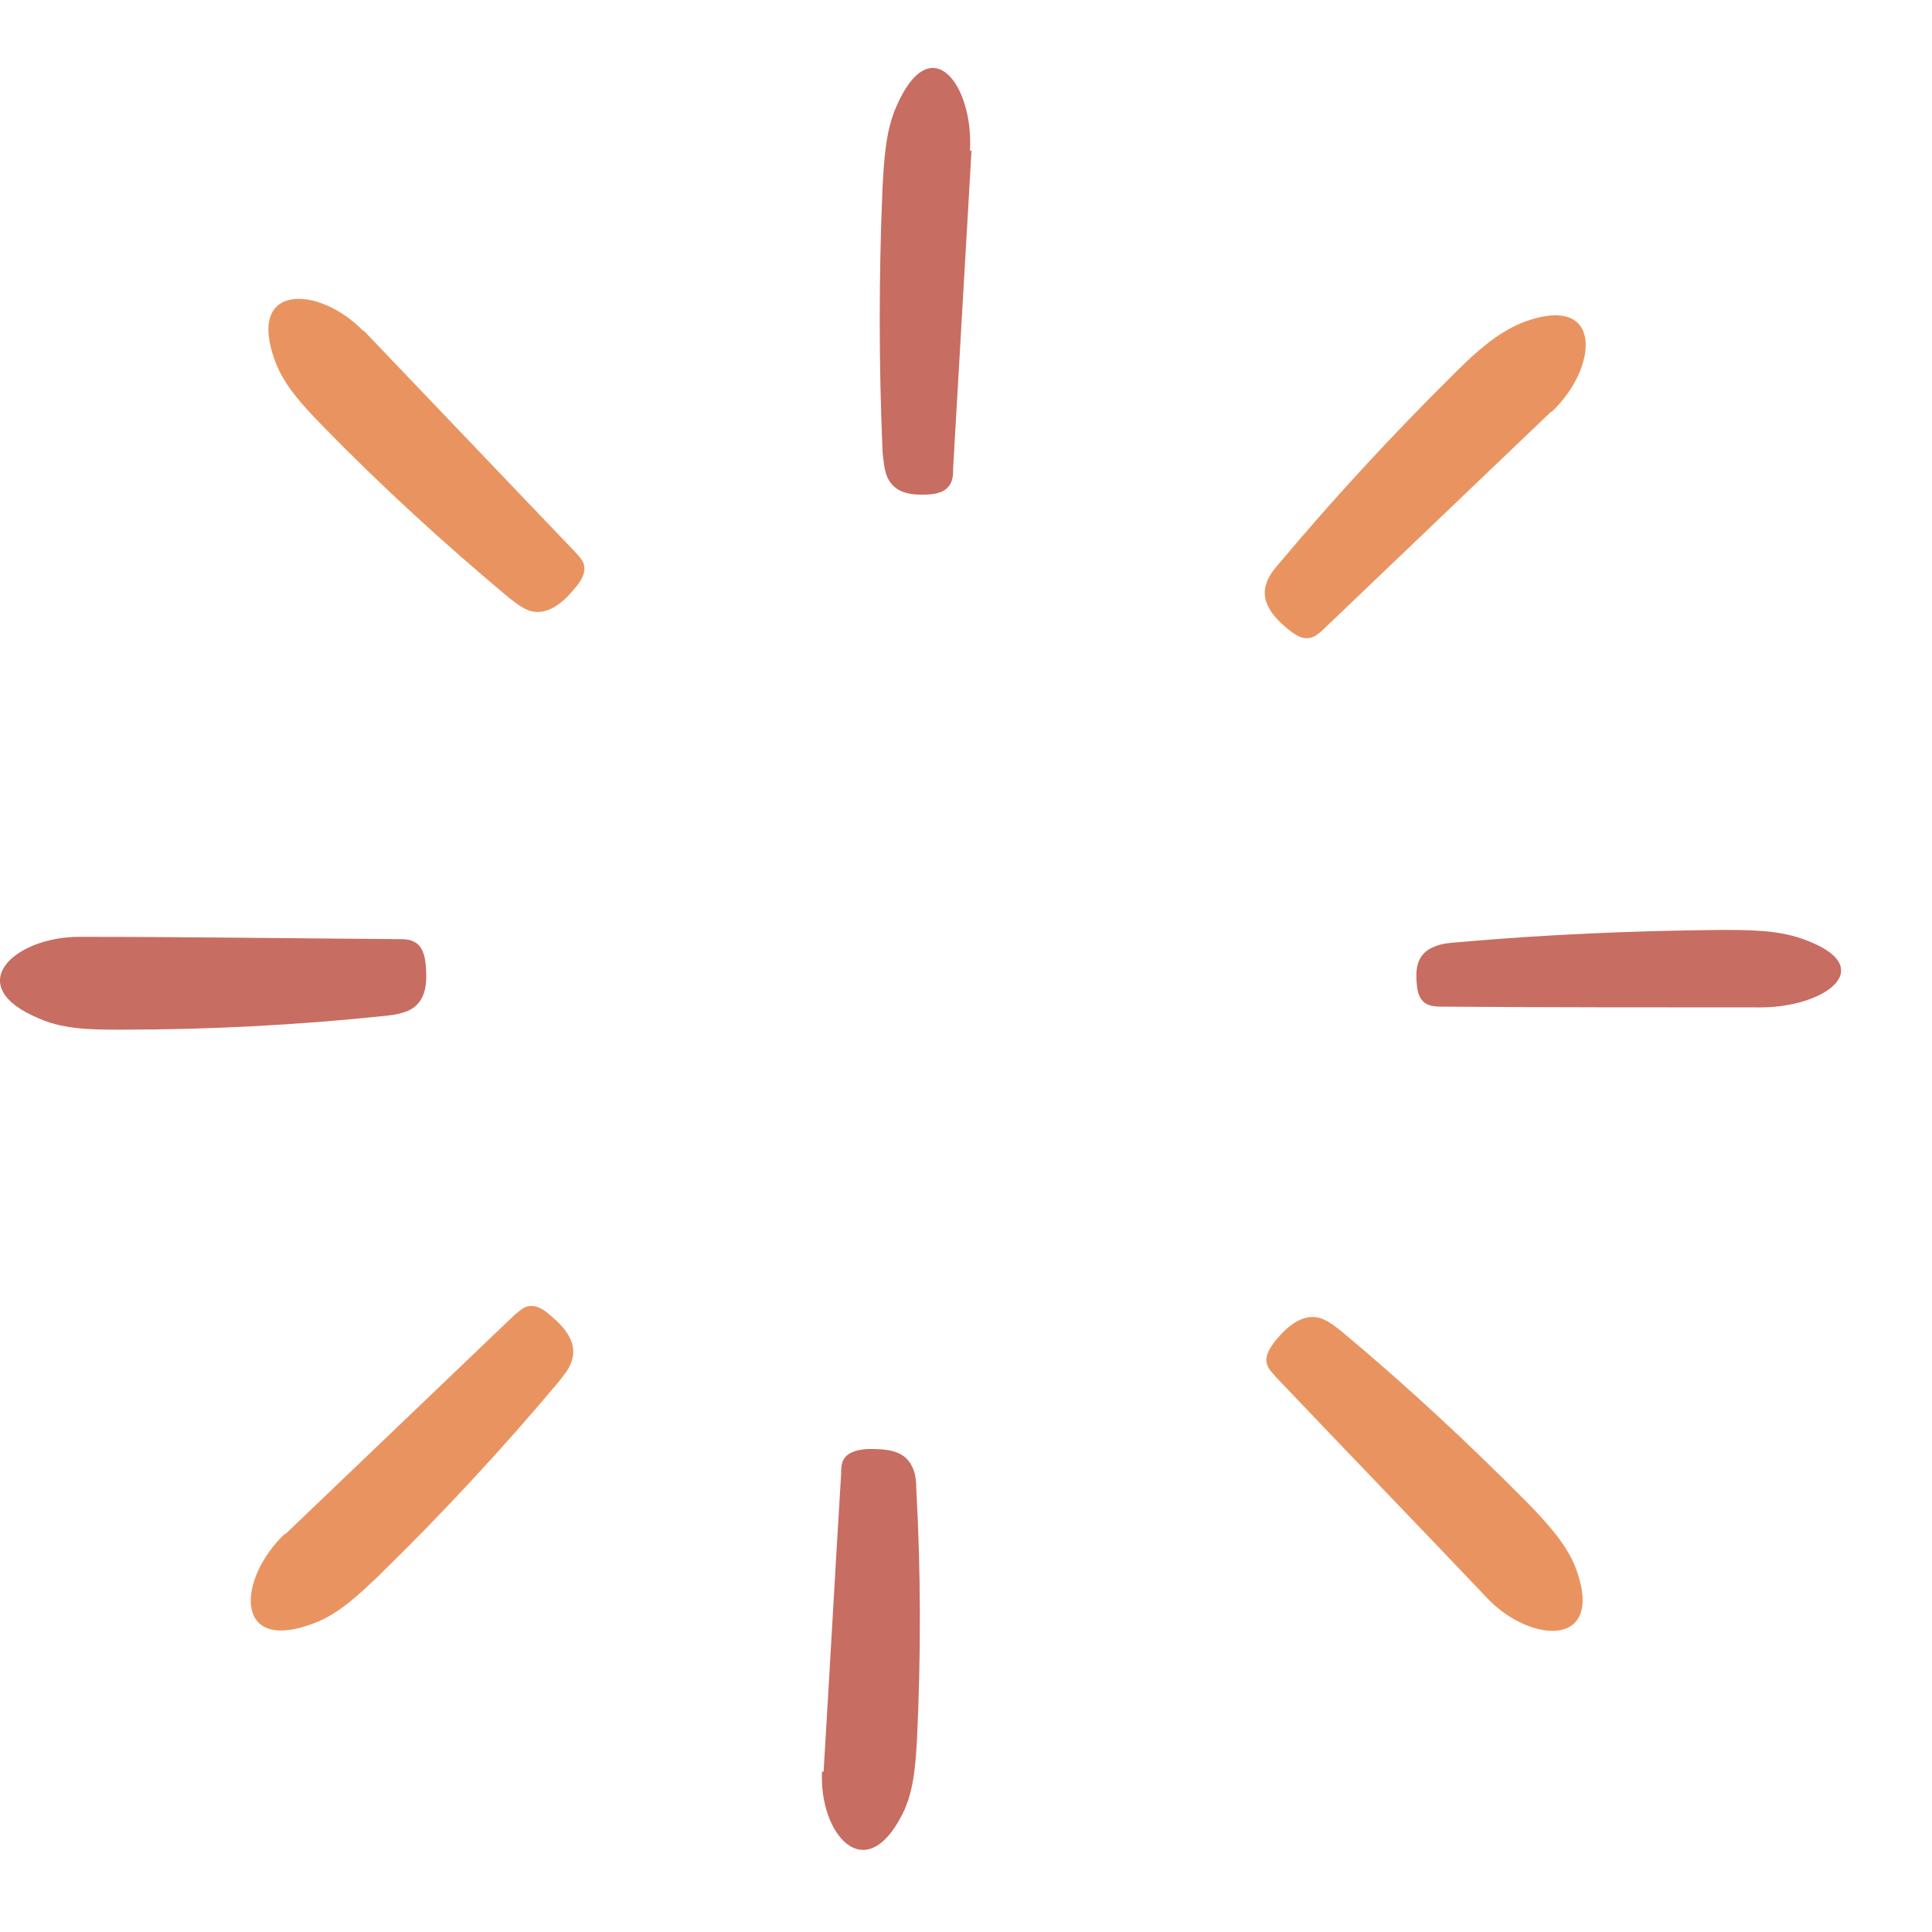
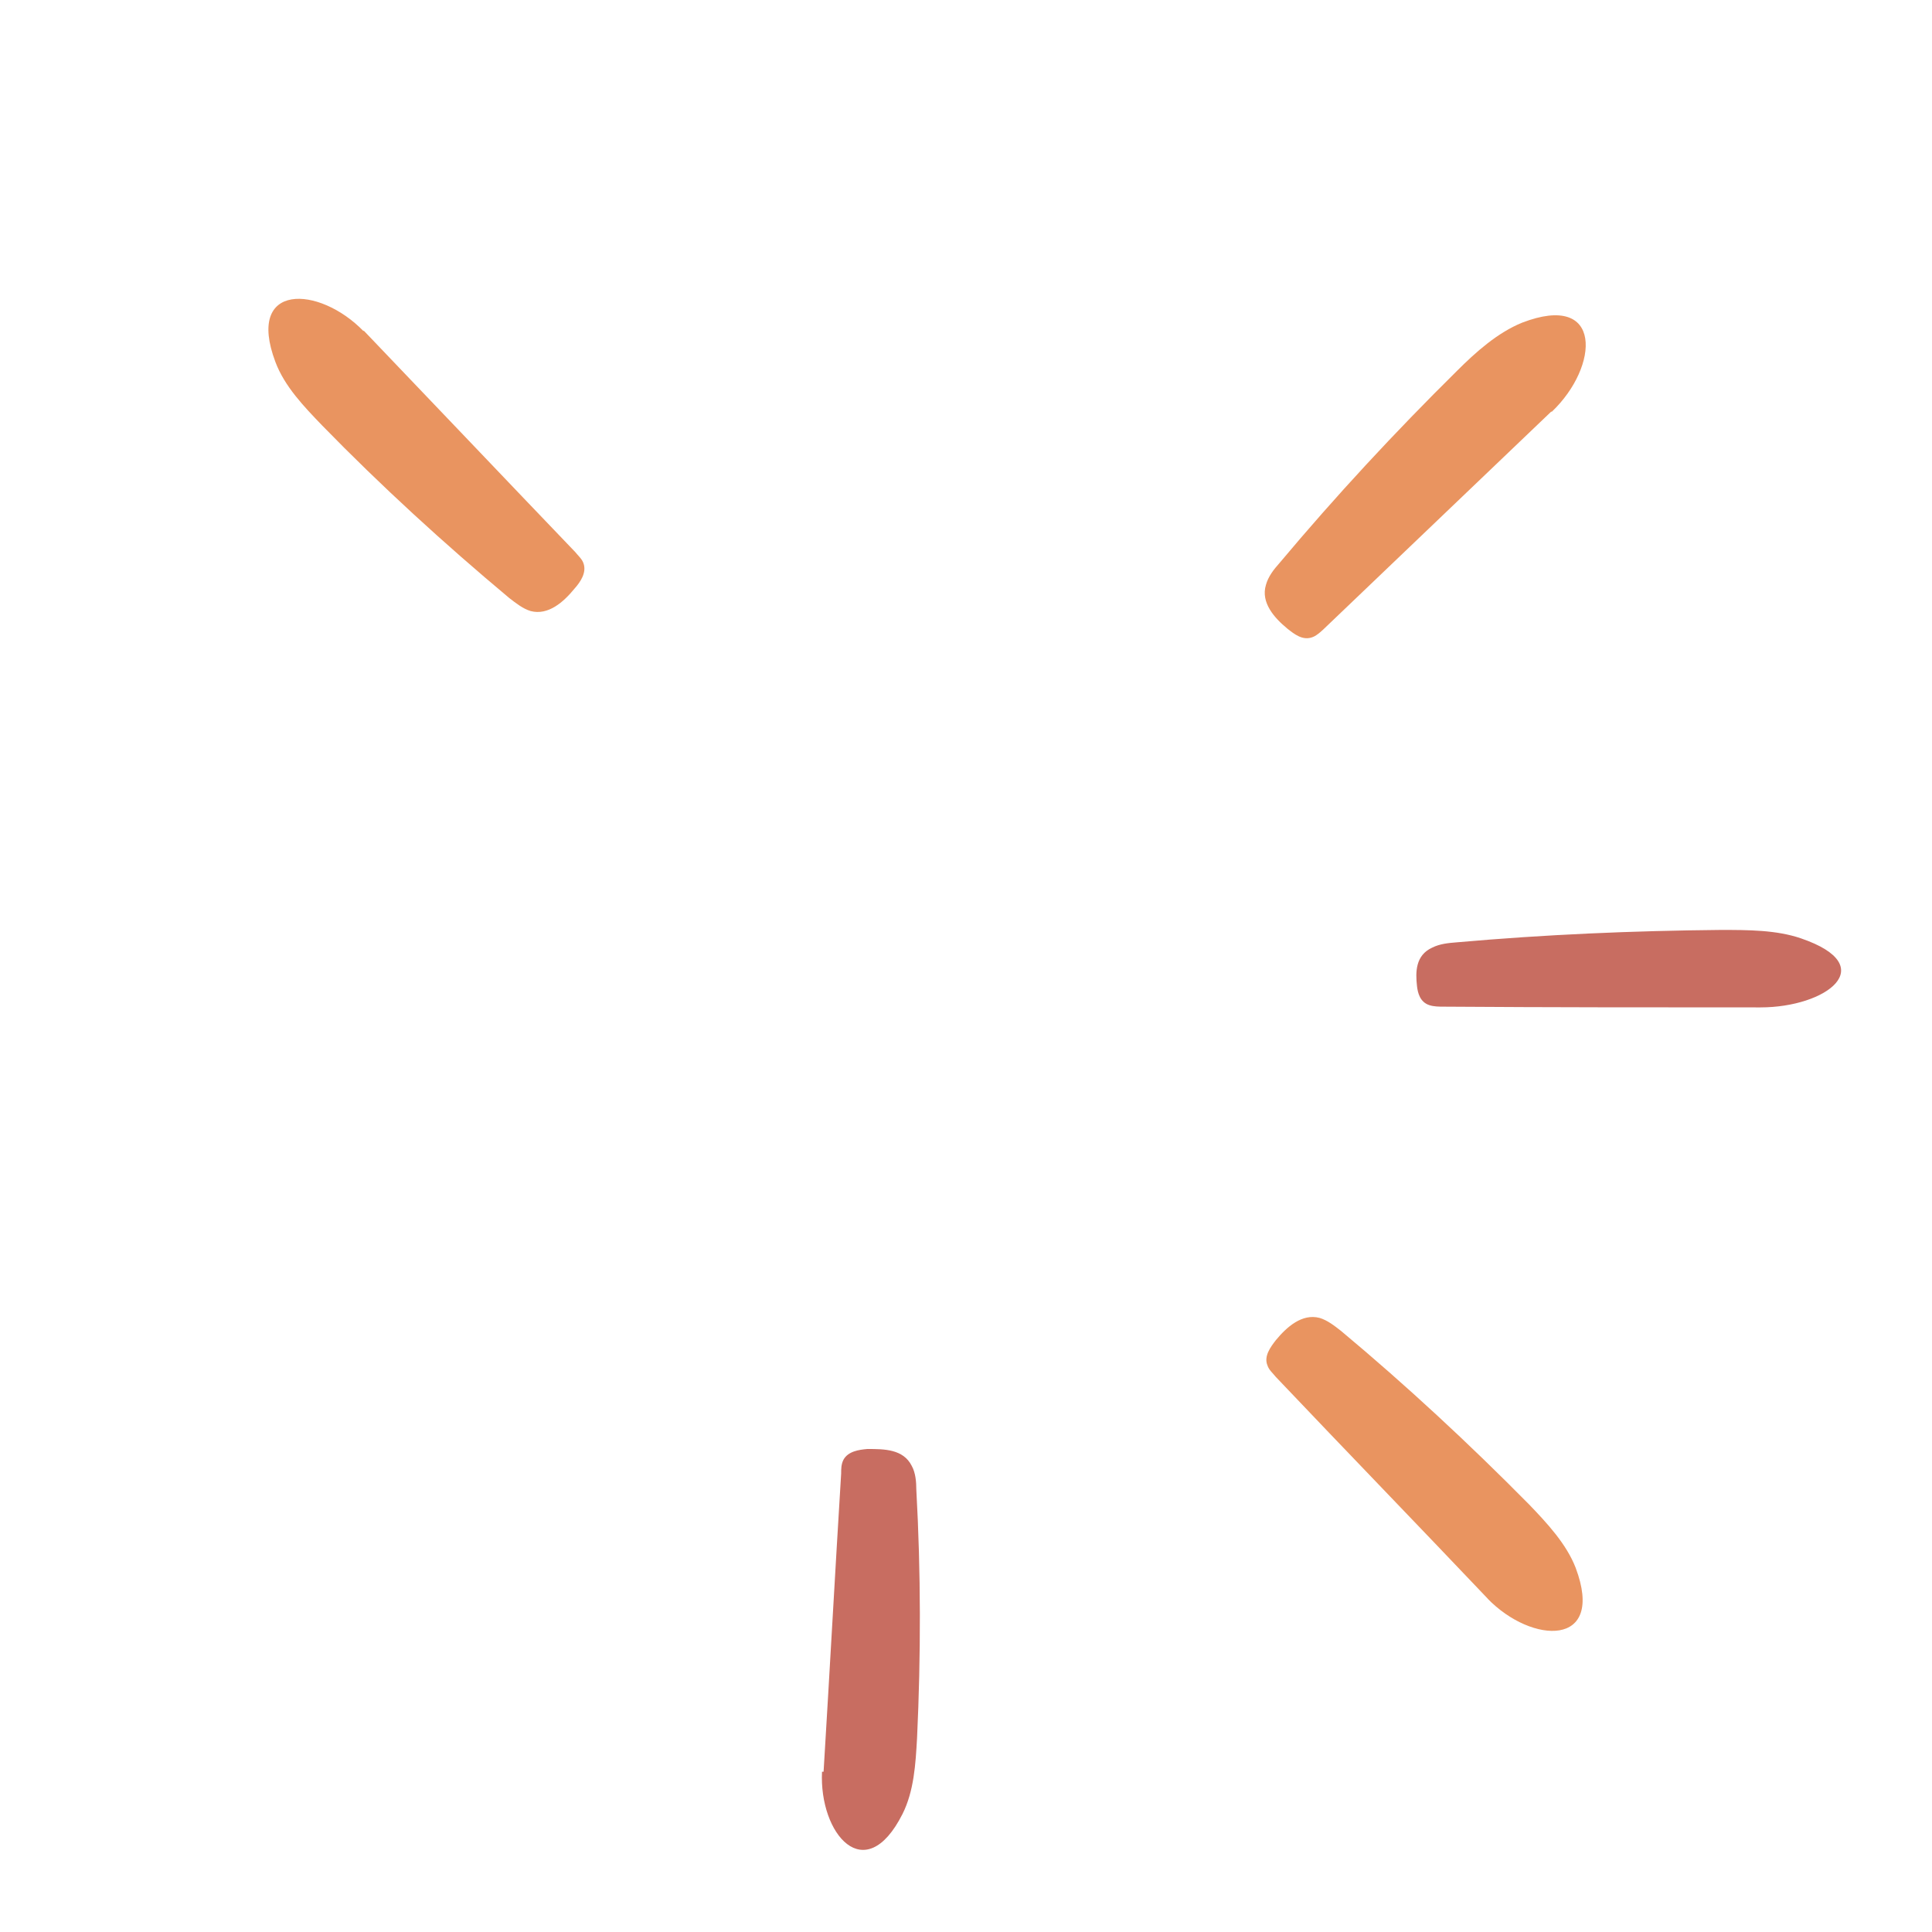
<svg xmlns="http://www.w3.org/2000/svg" width="21" height="21" viewBox="0 0 21 21" fill="none">
  <path d="M3.952 3.592C4.718 4.392 5.485 5.2 6.252 6C6.285 6.042 6.327 6.075 6.343 6.125C6.377 6.225 6.31 6.325 6.243 6.4C6.127 6.542 5.96 6.692 5.768 6.642C5.685 6.617 5.61 6.558 5.535 6.5C4.827 5.908 4.143 5.283 3.502 4.625C3.302 4.417 3.093 4.2 2.993 3.933C2.668 3.067 3.468 3.1 3.952 3.6V3.592Z" fill="#E99460" />
  <path d="M16.177 17.383C15.41 16.575 14.635 15.775 13.868 14.967C13.835 14.925 13.793 14.892 13.777 14.842C13.735 14.742 13.81 14.642 13.868 14.567C13.985 14.425 14.152 14.275 14.343 14.325C14.427 14.35 14.502 14.408 14.577 14.467C15.285 15.058 15.968 15.692 16.618 16.35C16.818 16.558 17.027 16.783 17.127 17.042C17.452 17.908 16.652 17.875 16.168 17.375L16.177 17.383Z" fill="#E99460" />
-   <path d="M3.102 16.675L5.585 14.3C5.585 14.3 5.668 14.225 5.71 14.208C5.818 14.167 5.91 14.233 5.985 14.3C6.127 14.417 6.277 14.583 6.218 14.783C6.193 14.875 6.127 14.95 6.068 15.025C5.46 15.75 4.81 16.45 4.127 17.117C3.91 17.325 3.685 17.542 3.418 17.642C2.535 17.983 2.577 17.167 3.093 16.675H3.102Z" fill="#E99460" />
  <path d="M16.86 4.475L14.393 6.833C14.393 6.833 14.318 6.908 14.268 6.925C14.16 6.967 14.068 6.892 13.993 6.833C13.852 6.717 13.702 6.55 13.76 6.358C13.785 6.267 13.843 6.192 13.91 6.117C14.518 5.392 15.16 4.7 15.835 4.033C16.043 3.825 16.277 3.617 16.543 3.508C17.427 3.167 17.385 3.983 16.868 4.475H16.86Z" fill="#E99460" />
  <path d="M8.952 19.258C9.018 18.175 9.077 17.092 9.143 16.017C9.143 15.967 9.143 15.917 9.168 15.867C9.218 15.775 9.335 15.758 9.427 15.75C9.61 15.75 9.818 15.75 9.91 15.933C9.952 16.008 9.96 16.108 9.96 16.192C10.01 17.092 10.01 17.992 9.968 18.892C9.952 19.175 9.935 19.467 9.81 19.717C9.402 20.525 8.902 19.933 8.935 19.258H8.952Z" fill="#C86D61" />
-   <path d="M10.56 1.633C10.493 2.783 10.427 3.933 10.36 5.092C10.36 5.142 10.36 5.2 10.335 5.25C10.285 5.35 10.185 5.367 10.093 5.375C9.927 5.383 9.727 5.375 9.643 5.183C9.61 5.1 9.602 5 9.593 4.908C9.552 3.95 9.552 2.992 9.593 2.033C9.61 1.733 9.627 1.417 9.743 1.158C10.118 0.292 10.585 0.925 10.543 1.642L10.56 1.633Z" fill="#C86D61" />
  <path d="M19.135 10.95C17.985 10.95 16.843 10.95 15.693 10.942C15.643 10.942 15.585 10.942 15.535 10.925C15.435 10.892 15.41 10.792 15.402 10.717C15.385 10.567 15.385 10.383 15.568 10.3C15.652 10.258 15.743 10.25 15.843 10.242C16.793 10.158 17.743 10.117 18.702 10.108C19.002 10.108 19.31 10.108 19.577 10.2C20.452 10.5 19.852 10.95 19.135 10.95Z" fill="#C86D61" />
-   <path d="M0.885 10.183C2.035 10.183 3.185 10.2 4.335 10.208C4.385 10.208 4.443 10.208 4.493 10.233C4.593 10.275 4.618 10.392 4.627 10.483C4.643 10.658 4.643 10.875 4.46 10.975C4.377 11.017 4.277 11.033 4.185 11.042C3.235 11.142 2.277 11.192 1.318 11.192C1.018 11.192 0.702 11.192 0.435 11.075C-0.44 10.717 0.16 10.175 0.877 10.183H0.885Z" fill="#C86D61" />
</svg>